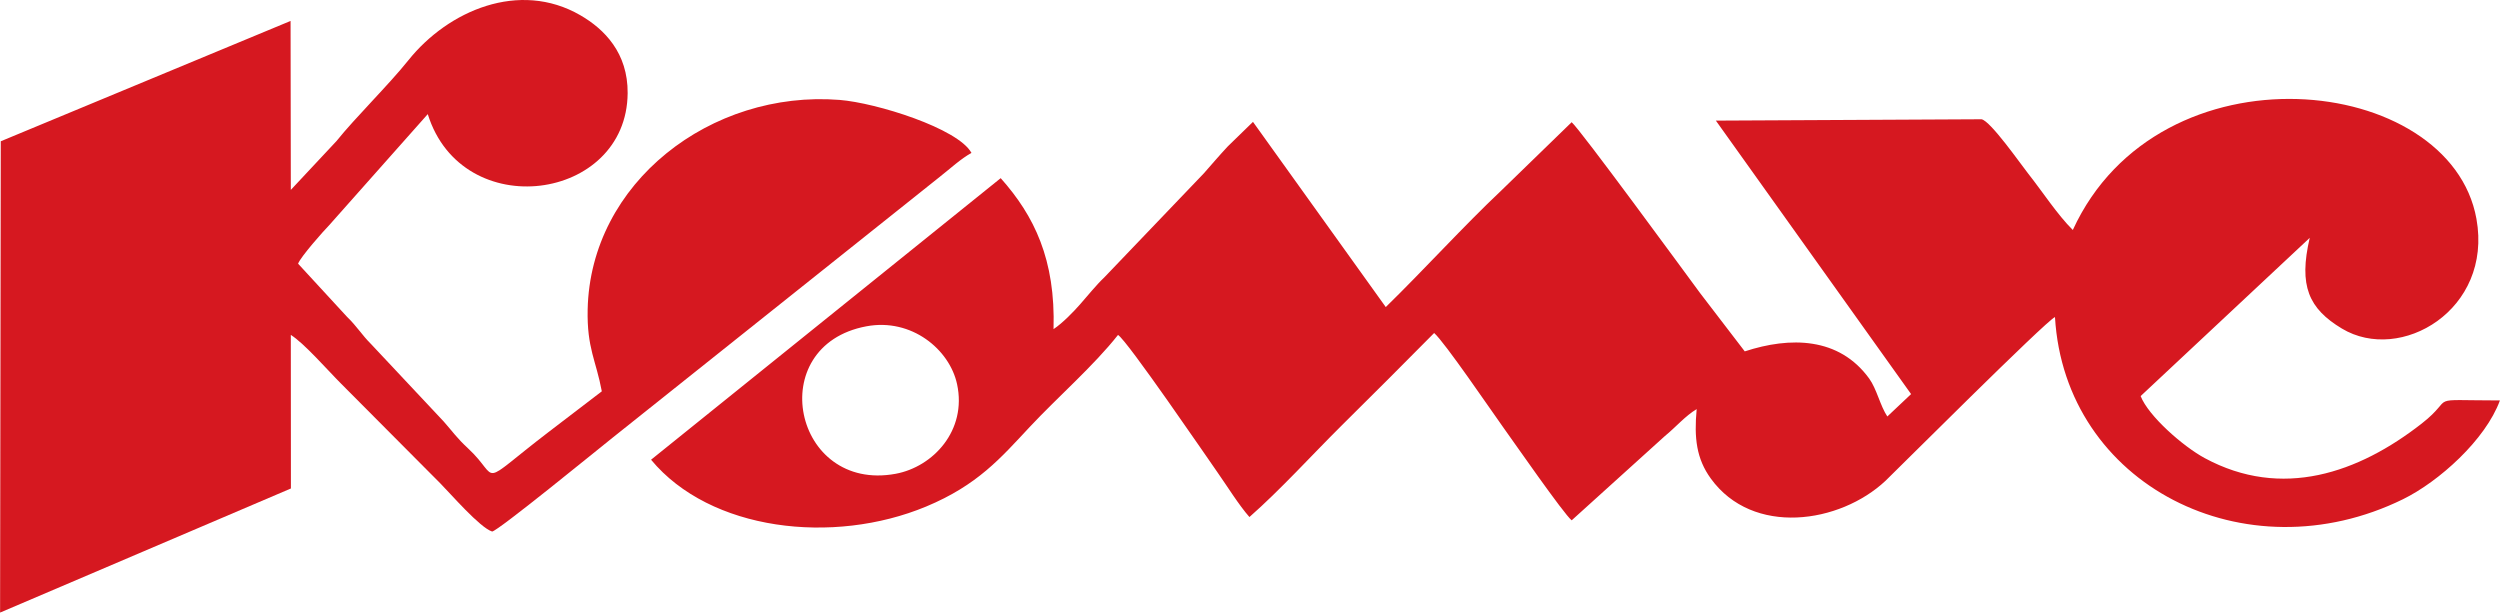
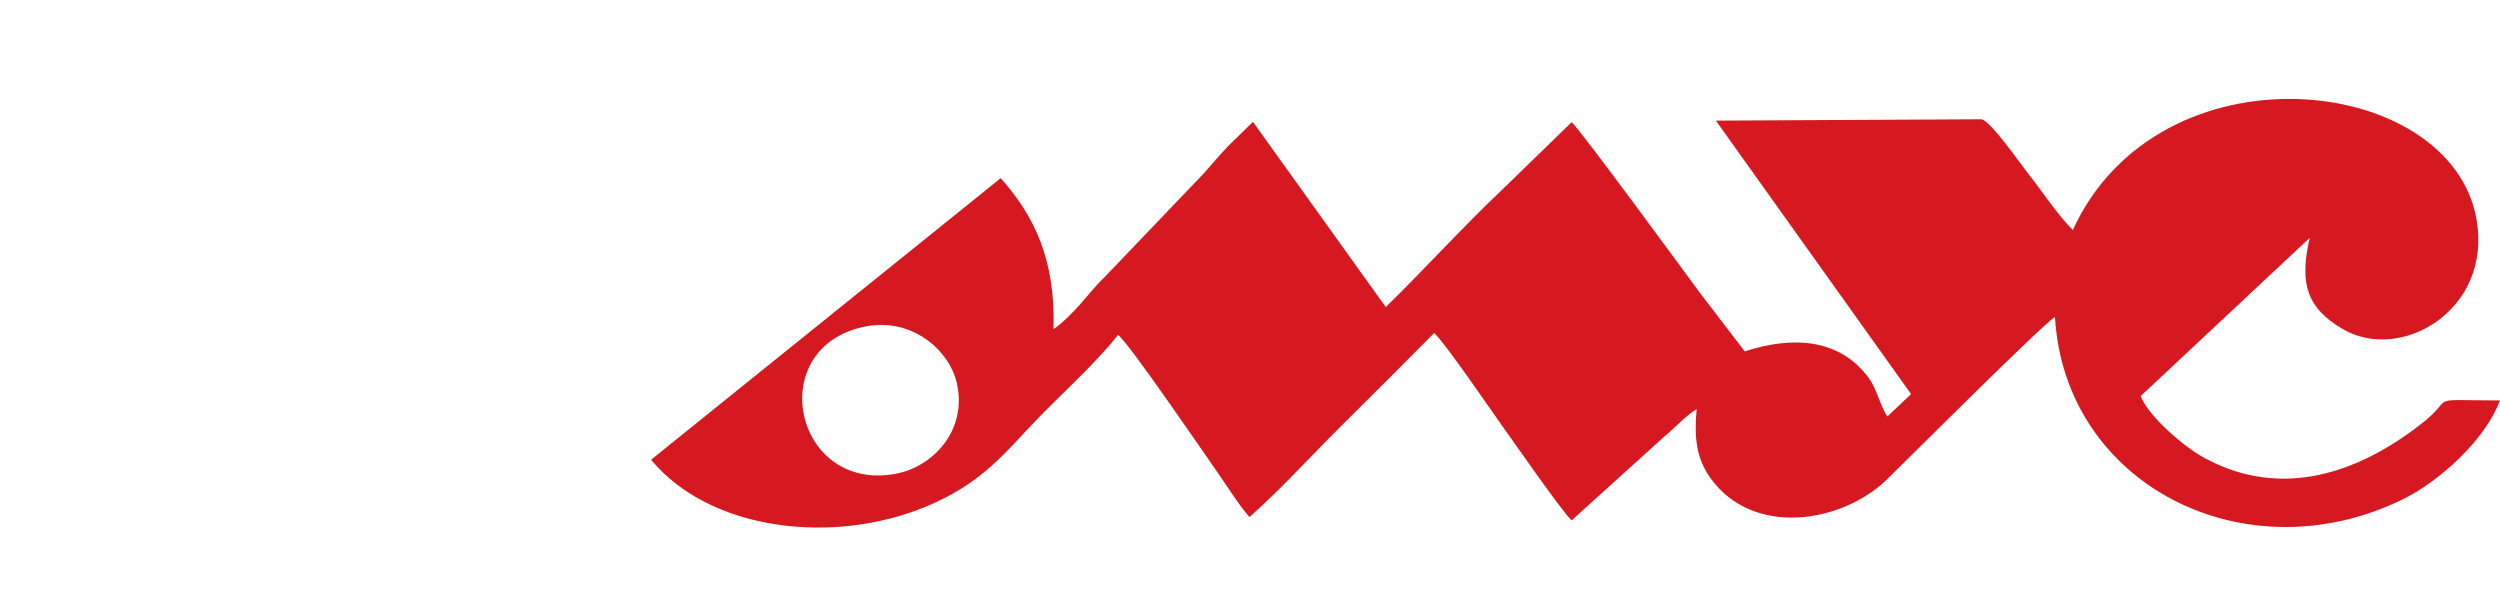
<svg xmlns="http://www.w3.org/2000/svg" xml:space="preserve" width="151px" height="37px" version="1.1" style="shape-rendering:geometricPrecision; text-rendering:geometricPrecision; image-rendering:optimizeQuality; fill-rule:evenodd; clip-rule:evenodd" viewBox="0 0 51565 12636">
  <defs>
    <style type="text/css">
   
    .fil0 {fill:#D61820}
   
  </style>
  </defs>
  <g id="Слой_x0020_1">
    <g id="_944993872">
      <path class="fil0" d="M17869 6731c931,-175 1717,477 1871,1193 207,957 -496,1706 -1266,1849 -2112,391 -2740,-2642 -605,-3042zm21550 1398l-490 462c-148,-222 -219,-568 -374,-782 -623,-859 -1631,-867 -2567,-561l-921 -1202c-326,-441 -2480,-3387 -2650,-3525l-1454 1412c-769,725 -1592,1632 -2380,2401l-2739 -3820 -520 506c-180,193 -319,358 -495,557l-2053 2146c-173,164 -335,371 -498,554 -130,148 -358,386 -548,512 42,-1436 -397,-2336 -1090,-3114l-7212 5808c1219,1471 3756,1762 5671,967 1067,-444 1541,-1003 2139,-1642 583,-623 1322,-1264 1822,-1899 188,111 1860,2562 2055,2839 188,267 444,679 656,917 647,-570 1272,-1262 1899,-1885 650,-645 1277,-1268 1911,-1911 216,187 1174,1596 1416,1933 209,290 1260,1805 1421,1931l1924 -1740c226,-184 418,-413 654,-554 -55,598 -4,1023 291,1431 867,1198 2661,931 3604,48 162,-153 3313,-3303 3496,-3378 203,3462 3924,5353 7178,3758 741,-363 1704,-1227 2000,-2038 -1596,-2 -876,-99 -1616,479 -1302,1016 -2880,1571 -4474,710 -447,-242 -1160,-867 -1321,-1279l3488 -3264c-232,992 -20,1460 663,1871 1207,727 3113,-383 2776,-2262 -539,-3006 -6540,-3663 -8326,229 -318,-315 -626,-791 -919,-1161 -150,-189 -778,-1090 -964,-1123l-5480 28 4027 5641z" />
-       <path class="fil0" d="M5997 3917l-5 -3485 -5978 2482 -14 9722 5999 -2560 -2 -3167c268,162 783,753 1042,1010l2043 2053c216,218 812,909 1067,992 112,-2 2225,-1729 2486,-1936l6750 -5382c228,-179 427,-367 652,-492 -277,-507 -1965,-1033 -2720,-1093 -2651,-209 -5141,1706 -5197,4323 -17,800 174,1051 292,1688l-1100 841c-1512,1159 -963,980 -1662,333 -228,-211 -312,-339 -499,-551l-1499 -1598c-184,-182 -302,-377 -493,-559l-1012 -1099c54,-144 524,-674 638,-790l2037 -2295c708,2274 4107,1804 4123,-433 6,-828 -477,-1319 -978,-1608 -1258,-726 -2724,-95 -3545,930 -413,516 -1090,1177 -1484,1668l-941 1006z" />
    </g>
  </g>
</svg>